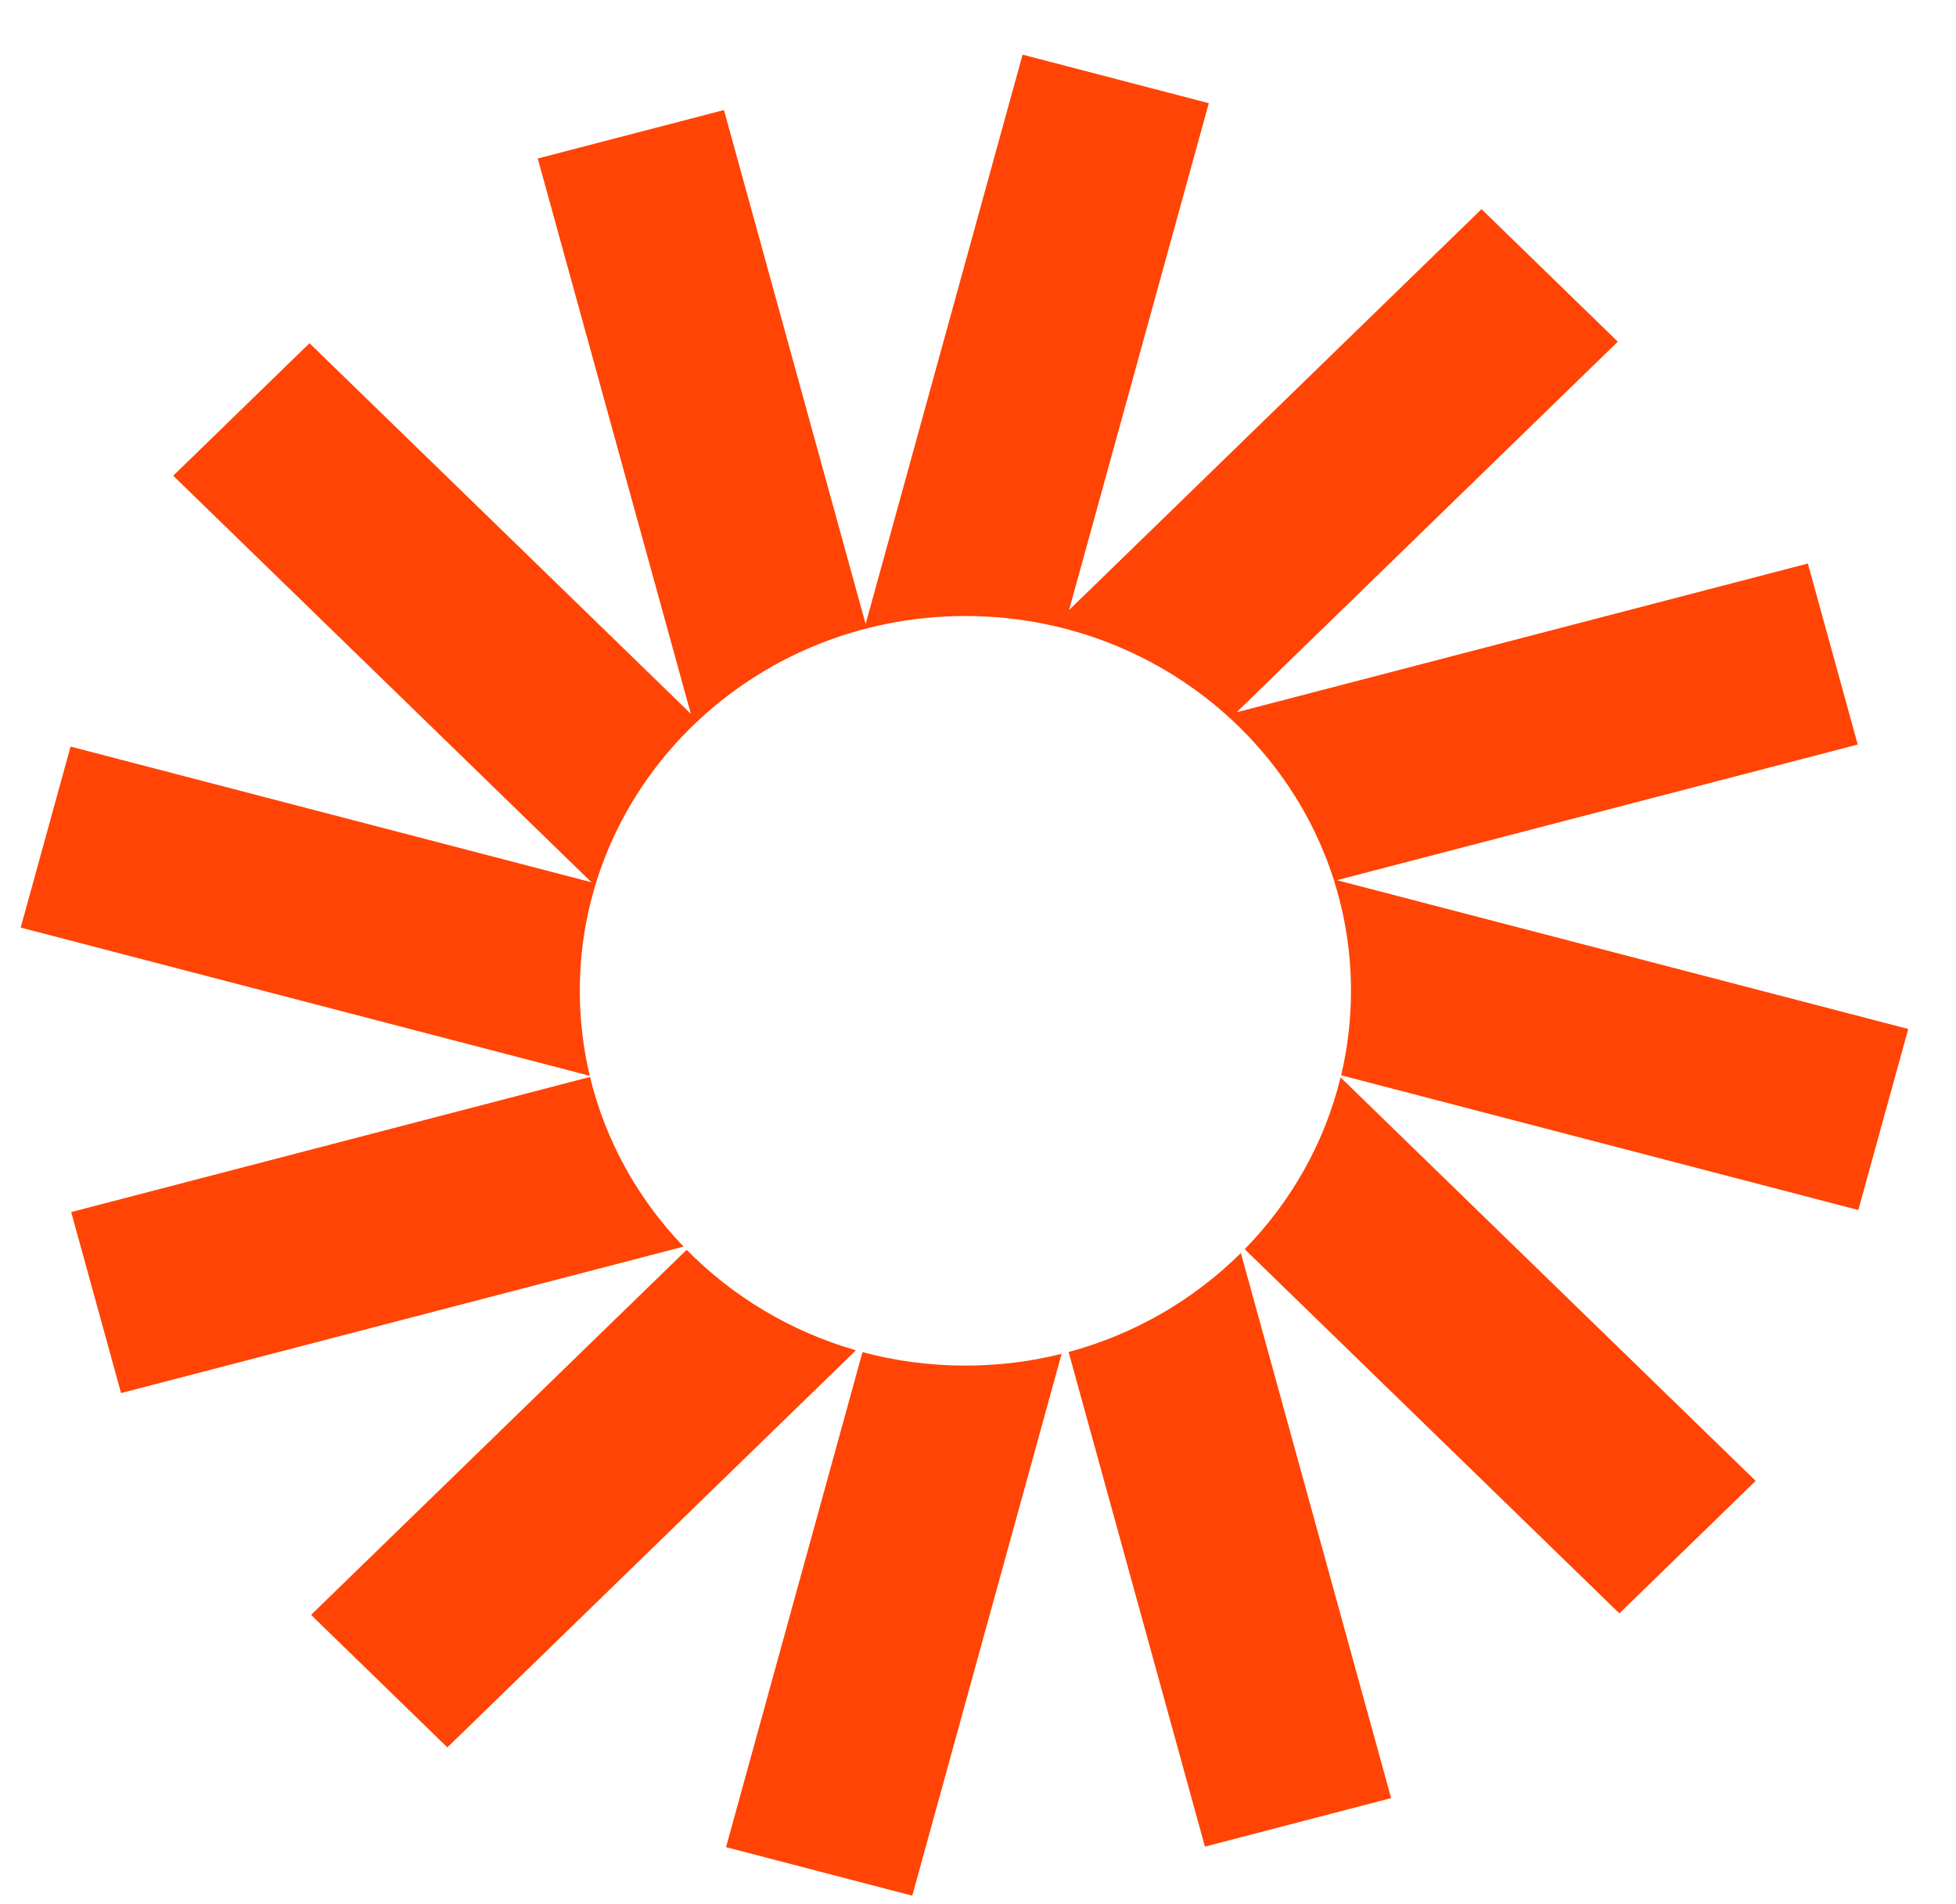
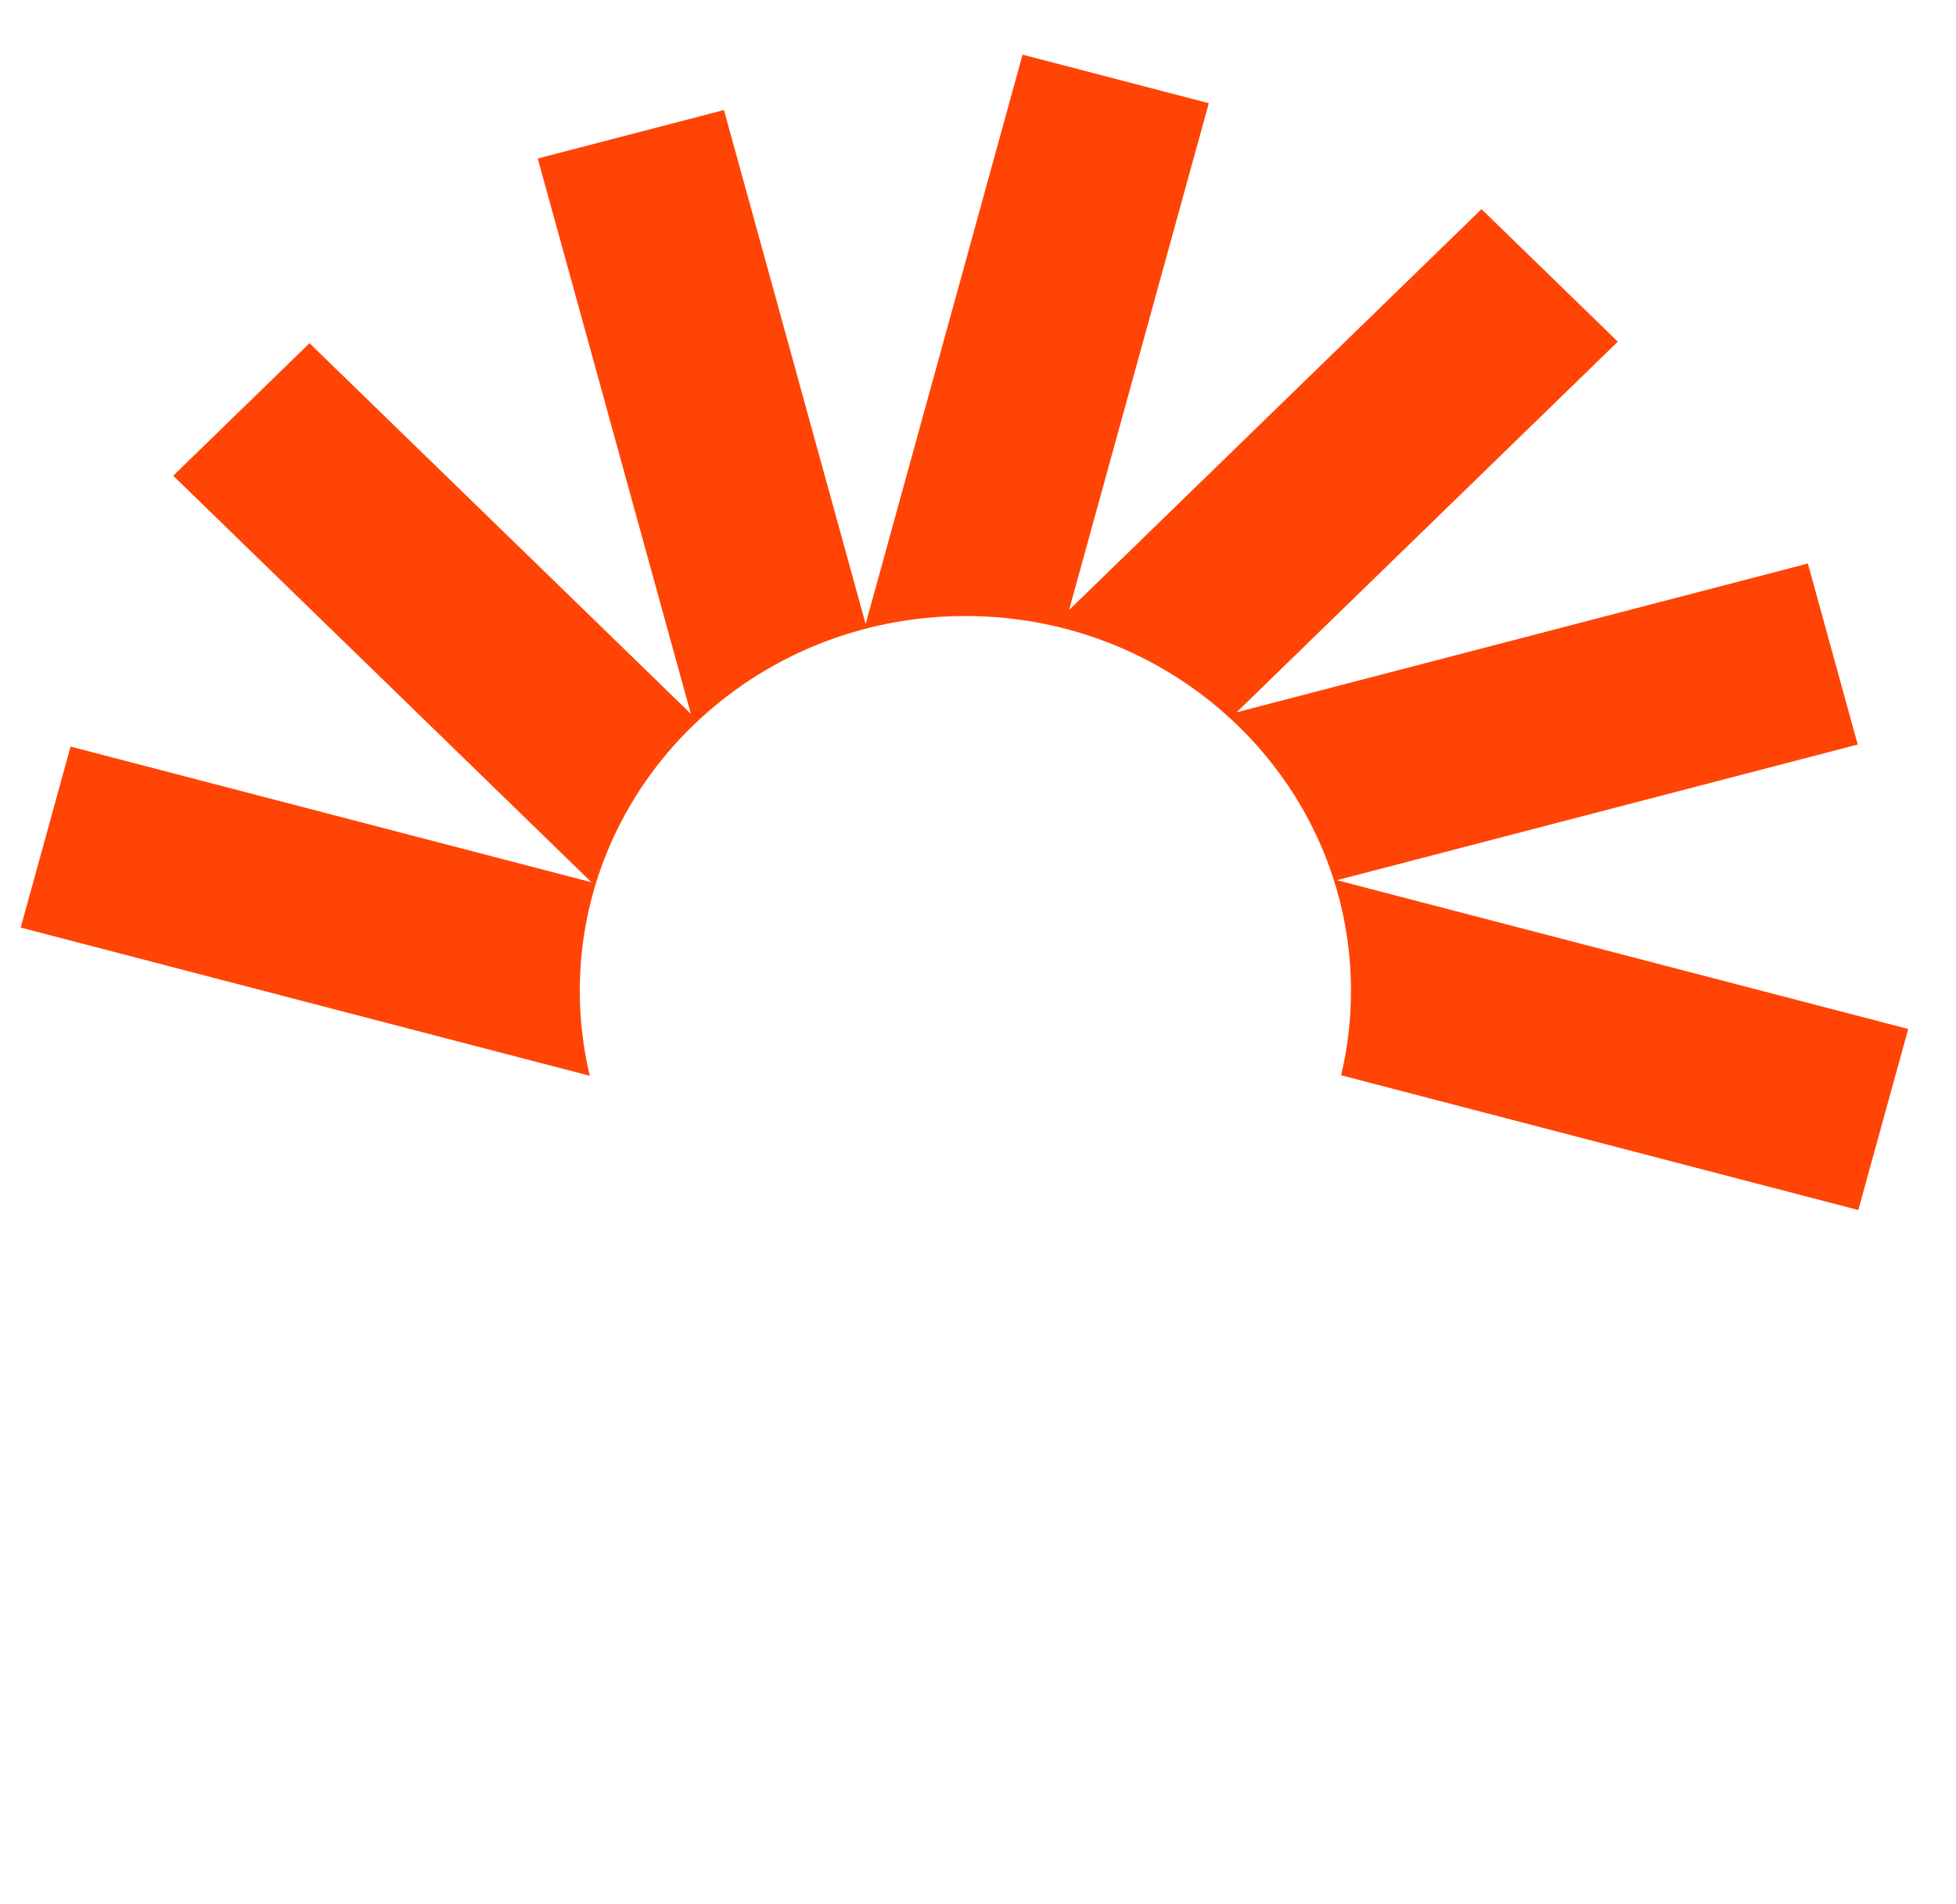
<svg xmlns="http://www.w3.org/2000/svg" width="38" height="37" viewBox="0 0 38 37" fill="none">
  <g clip-path="url(#clip0_571_280)">
    <path d="M23.484 2.005L19.866 1.062L16.817 12.125L14.065 2.138L10.447 3.08L13.421 13.87L6.013 6.669L3.365 9.244L11.49 17.143L1.371 14.507L0.402 18.024L11.458 20.904C11.331 20.374 11.264 19.821 11.264 19.252C11.264 15.23 14.618 11.97 18.755 11.97C22.892 11.97 26.246 15.23 26.246 19.252C26.246 19.817 26.18 20.367 26.055 20.894L36.102 23.512L37.072 19.994L25.972 17.103L36.091 14.467L35.122 10.95L24.023 13.841L31.43 6.639L28.782 4.064L20.769 11.854L23.484 2.005Z" fill="#FF4405" />
-     <path d="M26.044 20.935C25.734 22.21 25.079 23.355 24.181 24.273L31.46 31.35L34.108 28.775L26.044 20.935Z" fill="#FF4405" />
-     <path d="M24.107 24.347C23.198 25.25 22.049 25.924 20.76 26.271L23.409 35.882L27.026 34.939L24.107 24.347Z" fill="#FF4405" />
-     <path d="M20.625 26.306C20.027 26.456 19.4 26.535 18.754 26.535C18.062 26.535 17.392 26.444 16.756 26.273L14.105 35.892L17.723 36.835L20.625 26.306Z" fill="#FF4405" />
-     <path d="M16.628 26.238C15.359 25.873 14.231 25.191 13.34 24.285L6.043 31.379L8.691 33.954L16.628 26.238Z" fill="#FF4405" />
-     <path d="M13.28 24.223C12.404 23.311 11.766 22.181 11.463 20.926L1.383 23.552L2.352 27.069L13.28 24.223Z" fill="#FF4405" />
  </g>
  <defs>
    <clipPath id="clip0_571_280">
      <rect width="37.714" height="36.667" fill="white" transform="translate(0.11 0.237)" />
    </clipPath>
  </defs>
</svg>